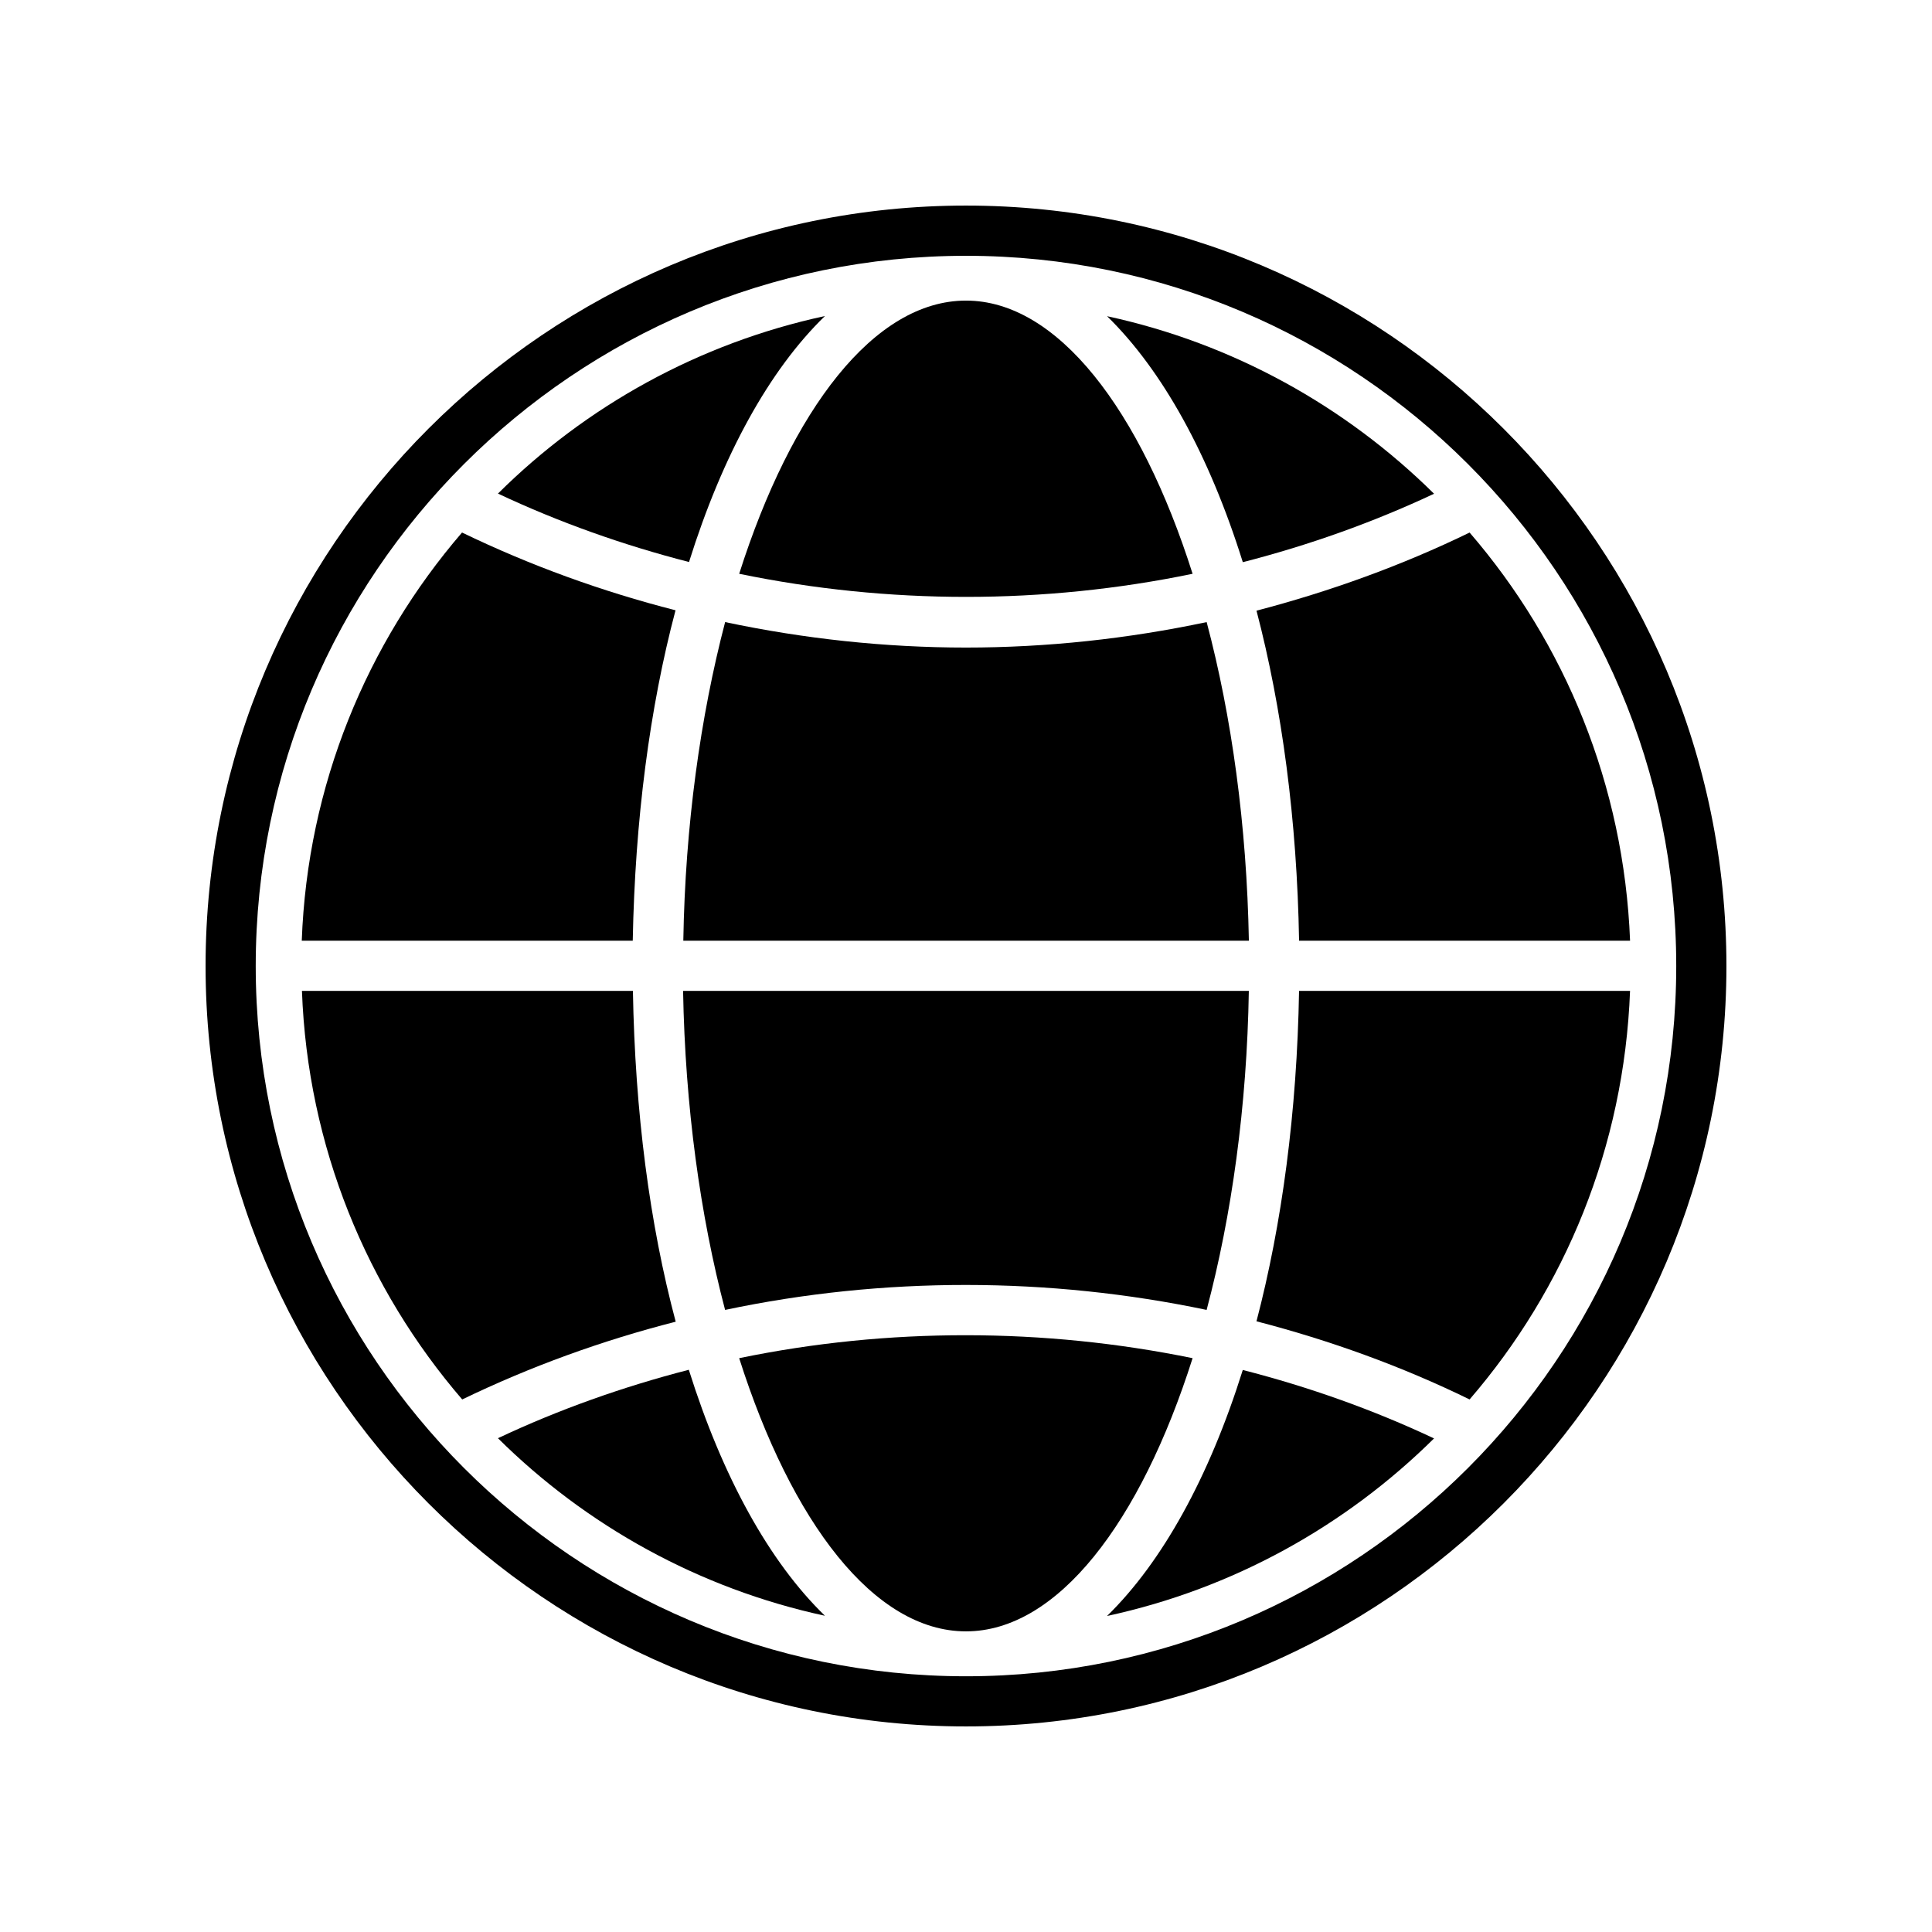
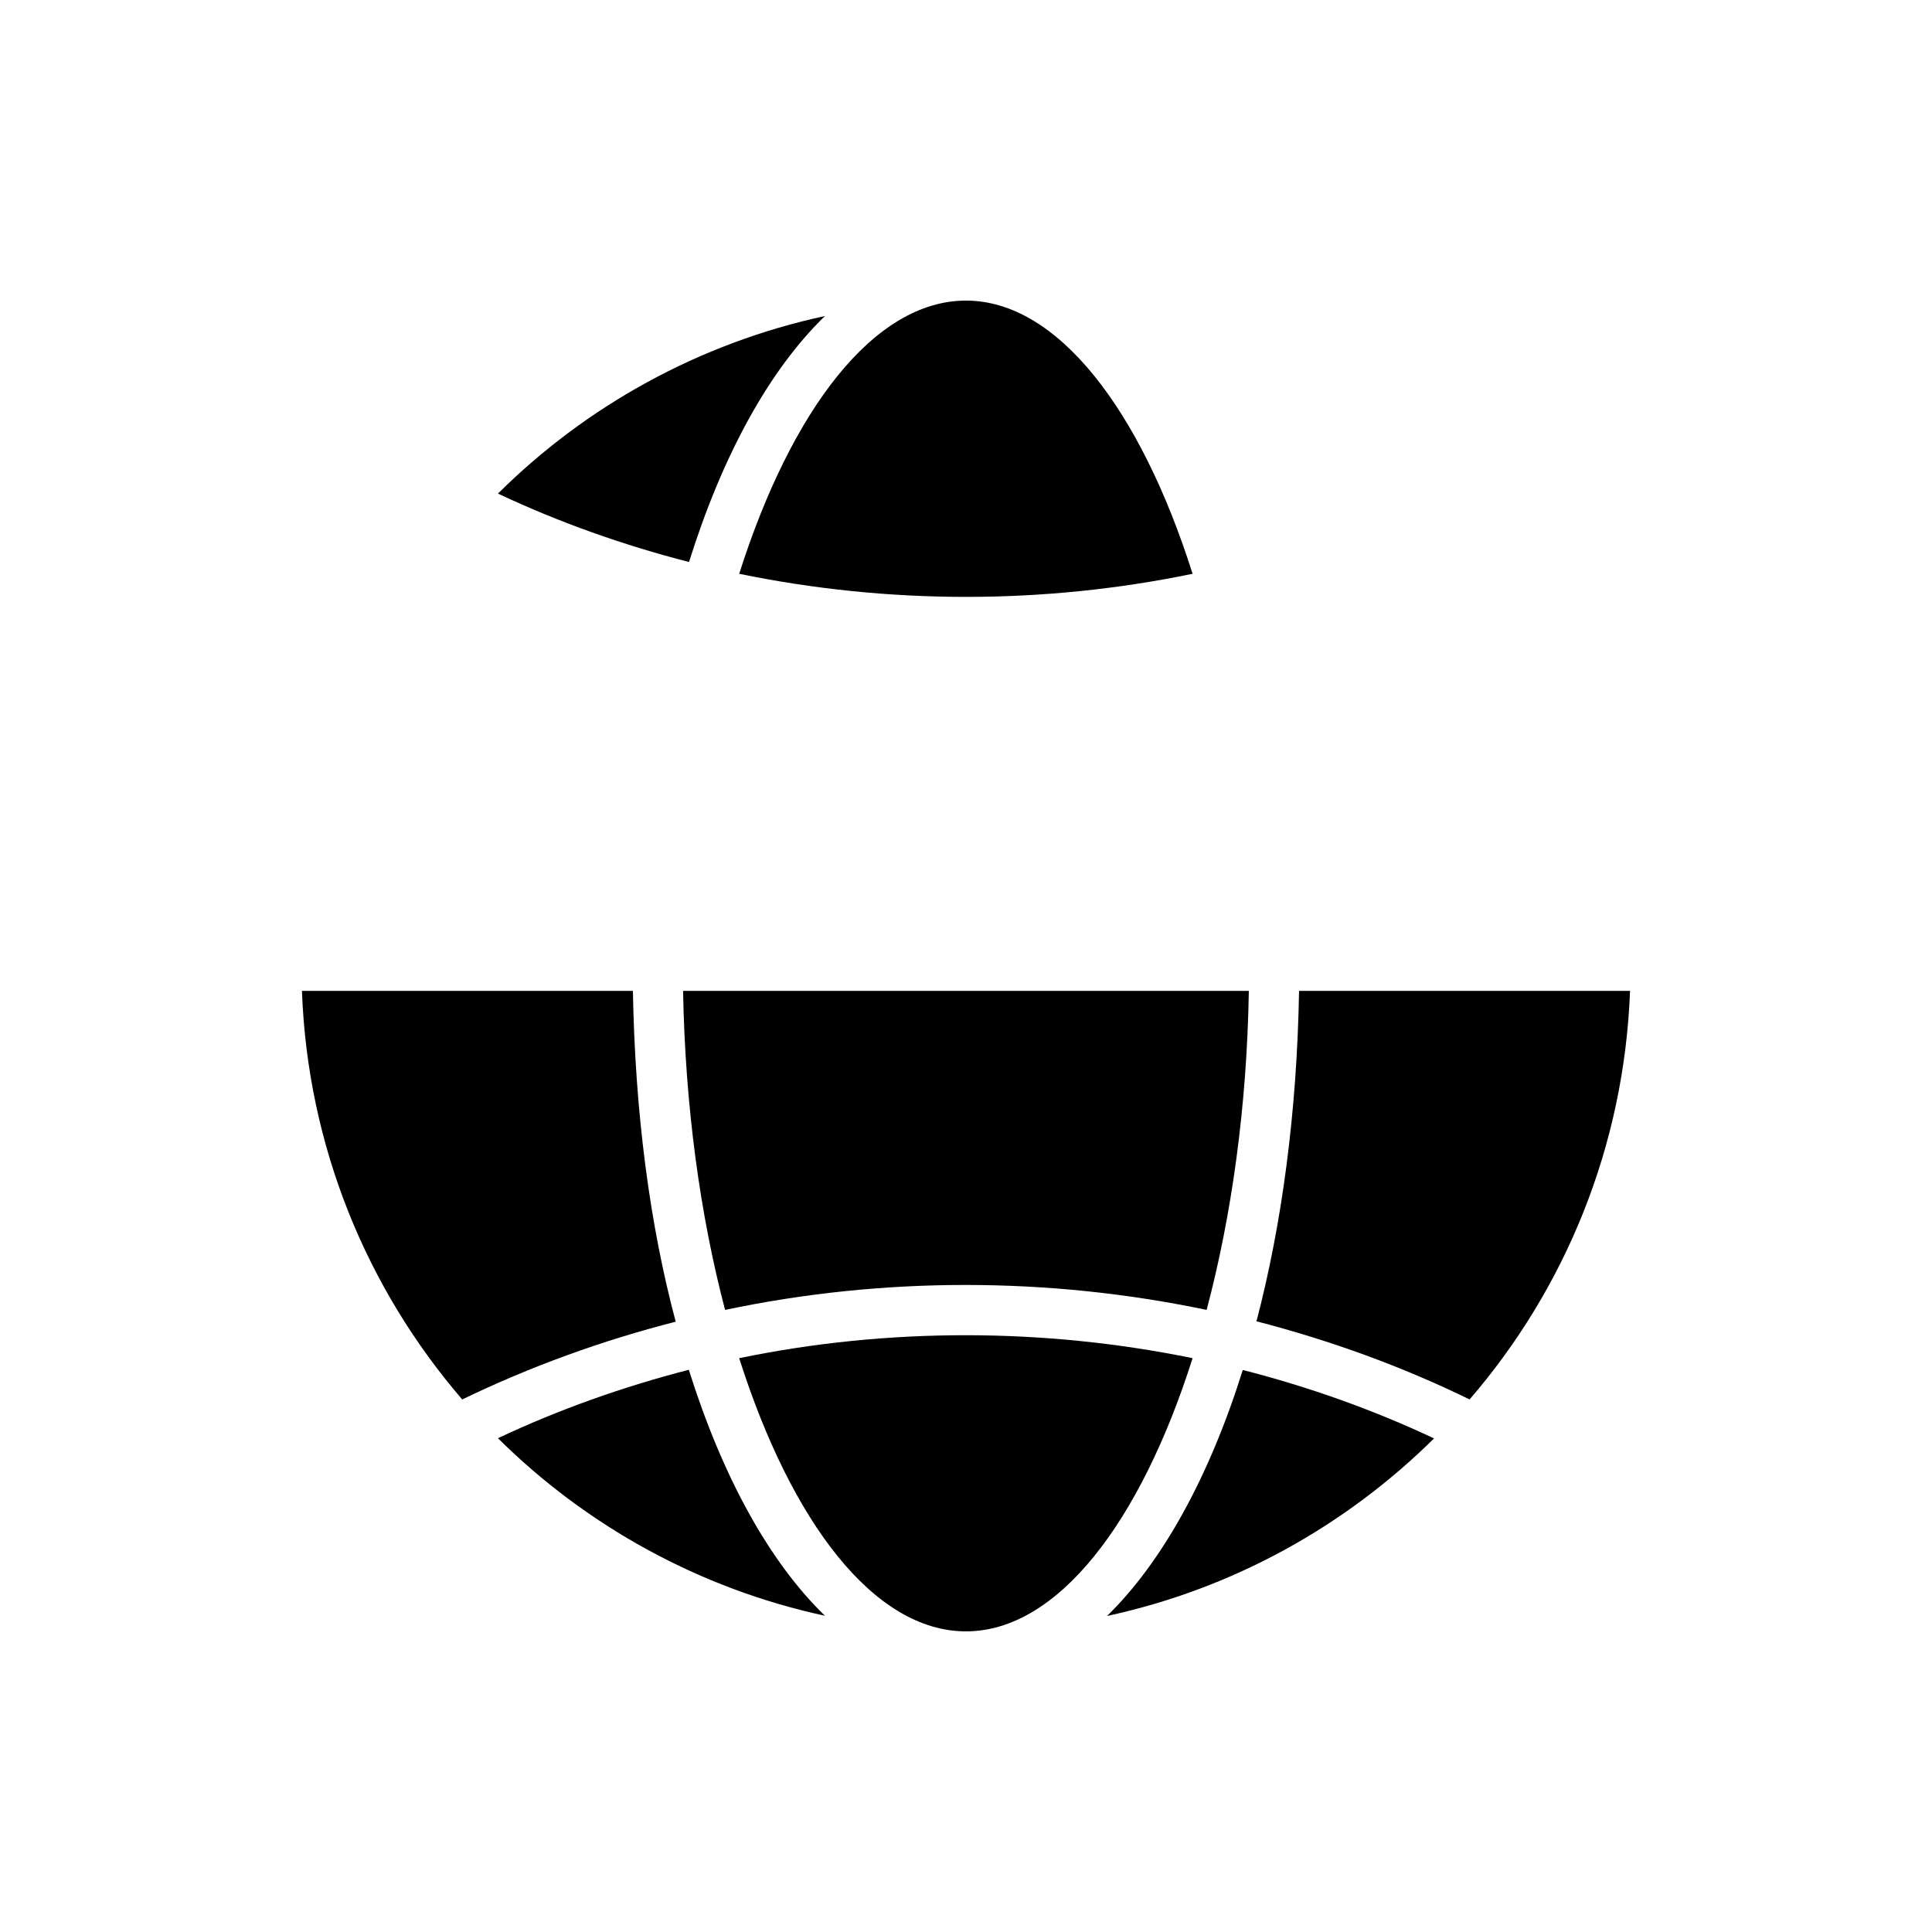
<svg xmlns="http://www.w3.org/2000/svg" fill="#000000" width="800px" height="800px" version="1.1" viewBox="144 144 512 512">
  <g>
    <path d="m362.62 227.75c-33.402 7.203-63.328 23.879-86.656 47.055 16.273 7.656 33.199 13.652 50.633 18.137 8.867-28.312 21.262-50.883 36.023-65.191z" />
    <path d="m460.05 296.06c-13.801-43.527-35.82-72.398-60.051-72.398-24.336 0-46.25 28.867-60.105 72.398 39.598 8.16 80.711 8.16 120.16 0z" />
-     <path d="m524.04 274.85c-23.426-23.176-53.305-39.852-86.656-47.055 14.66 14.309 27.105 36.828 35.973 65.191 17.484-4.484 34.461-10.527 50.684-18.137z" />
-     <path d="m488.27 393.3h87.715c-1.613-41.211-17.23-78.848-42.523-108.17-18.035 8.766-37.031 15.617-56.477 20.707 6.75 25.746 10.73 55.469 11.285 87.461z" />
-     <path d="m463.78 308.86c-20.957 4.434-42.371 6.75-63.781 6.75s-42.875-2.316-63.832-6.75c-6.551 25.039-10.578 53.906-11.082 84.438h149.88c-0.559-30.531-4.539-59.398-11.188-84.438z" />
-     <path d="m323.02 305.73c-19.547-4.988-38.543-11.891-56.578-20.605-25.242 29.32-40.961 66.957-42.473 108.17h87.715c0.605-31.992 4.484-61.715 11.336-87.562z" />
    <path d="m275.96 525.14c23.375 23.176 53.305 39.852 86.656 47.055-14.762-14.309-27.156-36.828-36.074-65.191-17.383 4.484-34.461 10.531-50.582 18.137z" />
    <path d="m437.38 572.25c33.402-7.203 63.227-23.879 86.656-47.055-16.273-7.656-33.199-13.652-50.684-18.137-8.871 28.312-21.312 50.883-35.973 65.191z" />
    <path d="m476.98 494.16c19.445 5.039 38.441 11.891 56.477 20.707 25.293-29.32 40.961-66.957 42.523-108.27h-87.715c-0.555 32.094-4.535 61.816-11.285 87.562z" />
    <path d="m339.89 503.93c13.855 43.531 35.77 72.398 60.105 72.398 24.234 0 46.25-28.867 60.055-72.398-39.348-8.059-80.66-8.16-120.16 0z" />
    <path d="m336.16 491.14c42.02-8.867 85.797-8.766 127.61 0 6.648-25.039 10.68-53.906 11.184-84.539h-149.93c0.555 30.633 4.535 59.5 11.133 84.539z" />
    <path d="m311.73 406.6h-87.711c1.512 41.312 17.23 78.945 42.473 108.27 18.035-8.715 37.031-15.617 56.578-20.605-6.906-25.848-10.785-55.57-11.34-87.664z" />
-     <path d="m400 198.48c-111.09 0-201.52 90.383-201.52 201.52 0 111.09 90.383 201.52 201.52 201.52s201.52-90.383 201.52-201.52-90.434-201.52-201.52-201.52zm0 389.75c-103.79 0-188.23-84.438-188.23-188.22s84.438-188.22 188.22-188.22c103.79-0.004 188.23 84.438 188.23 188.22s-84.438 188.22-188.22 188.22z" />
  </g>
</svg>